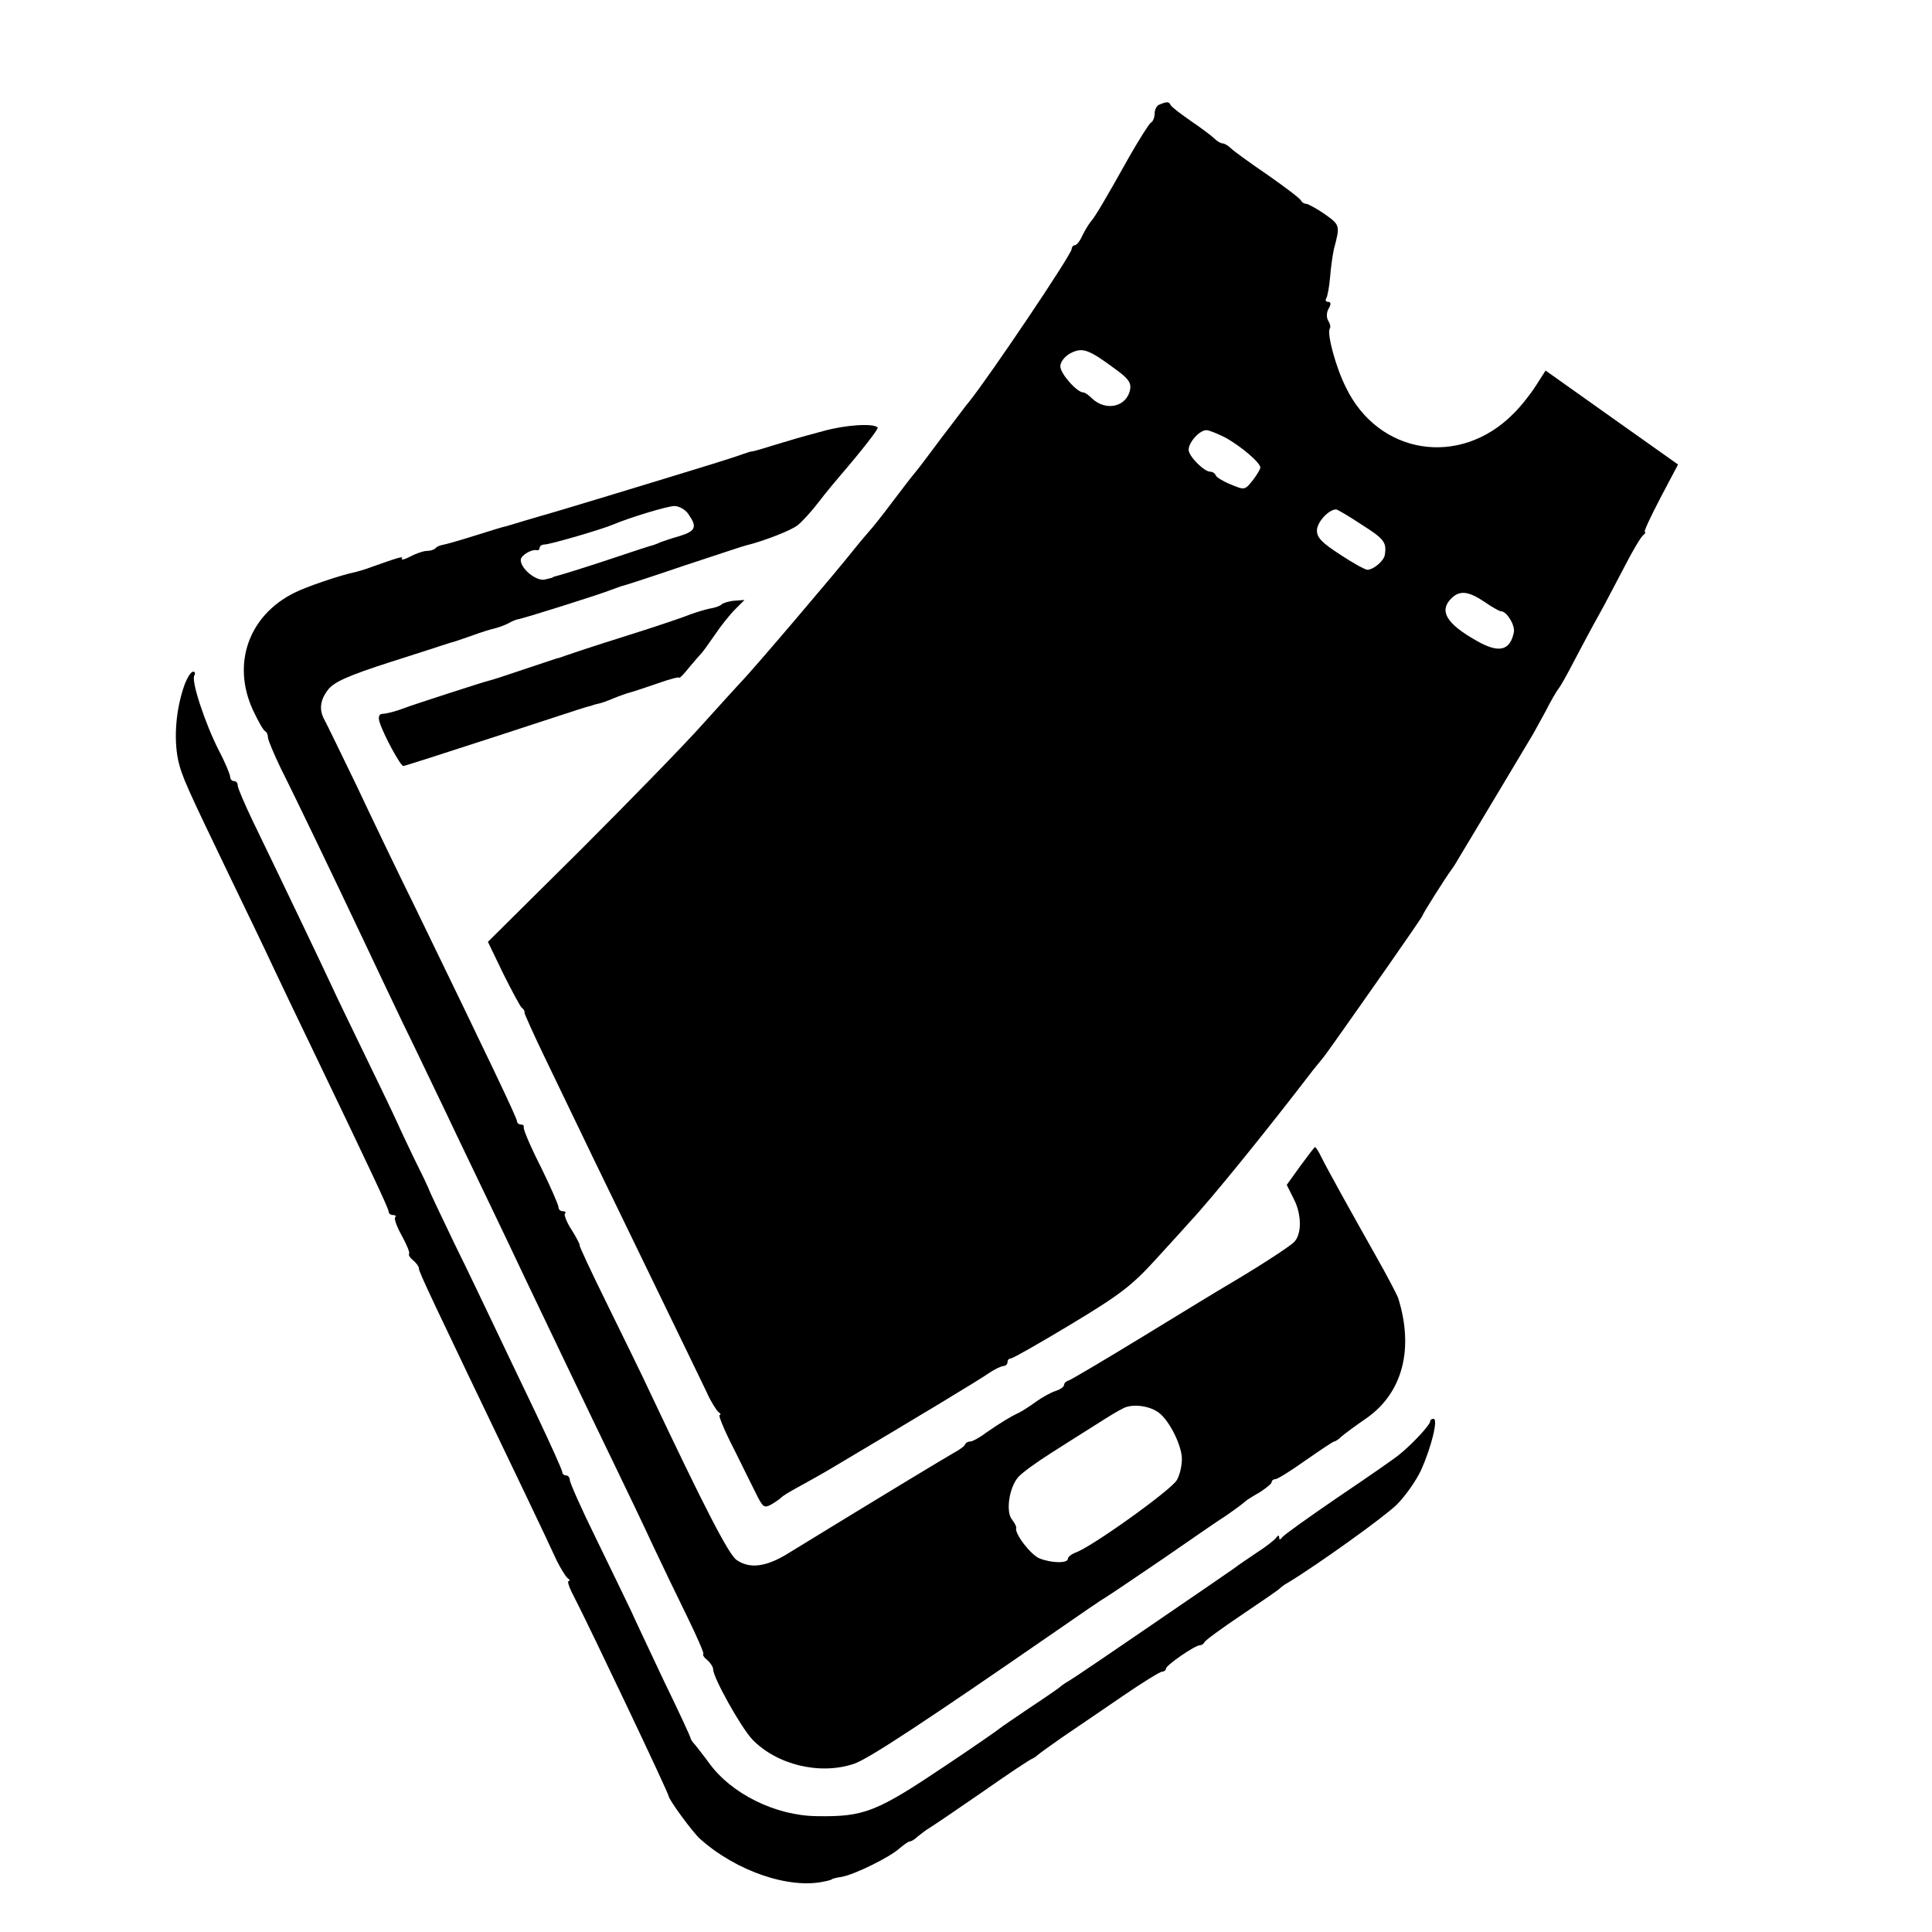
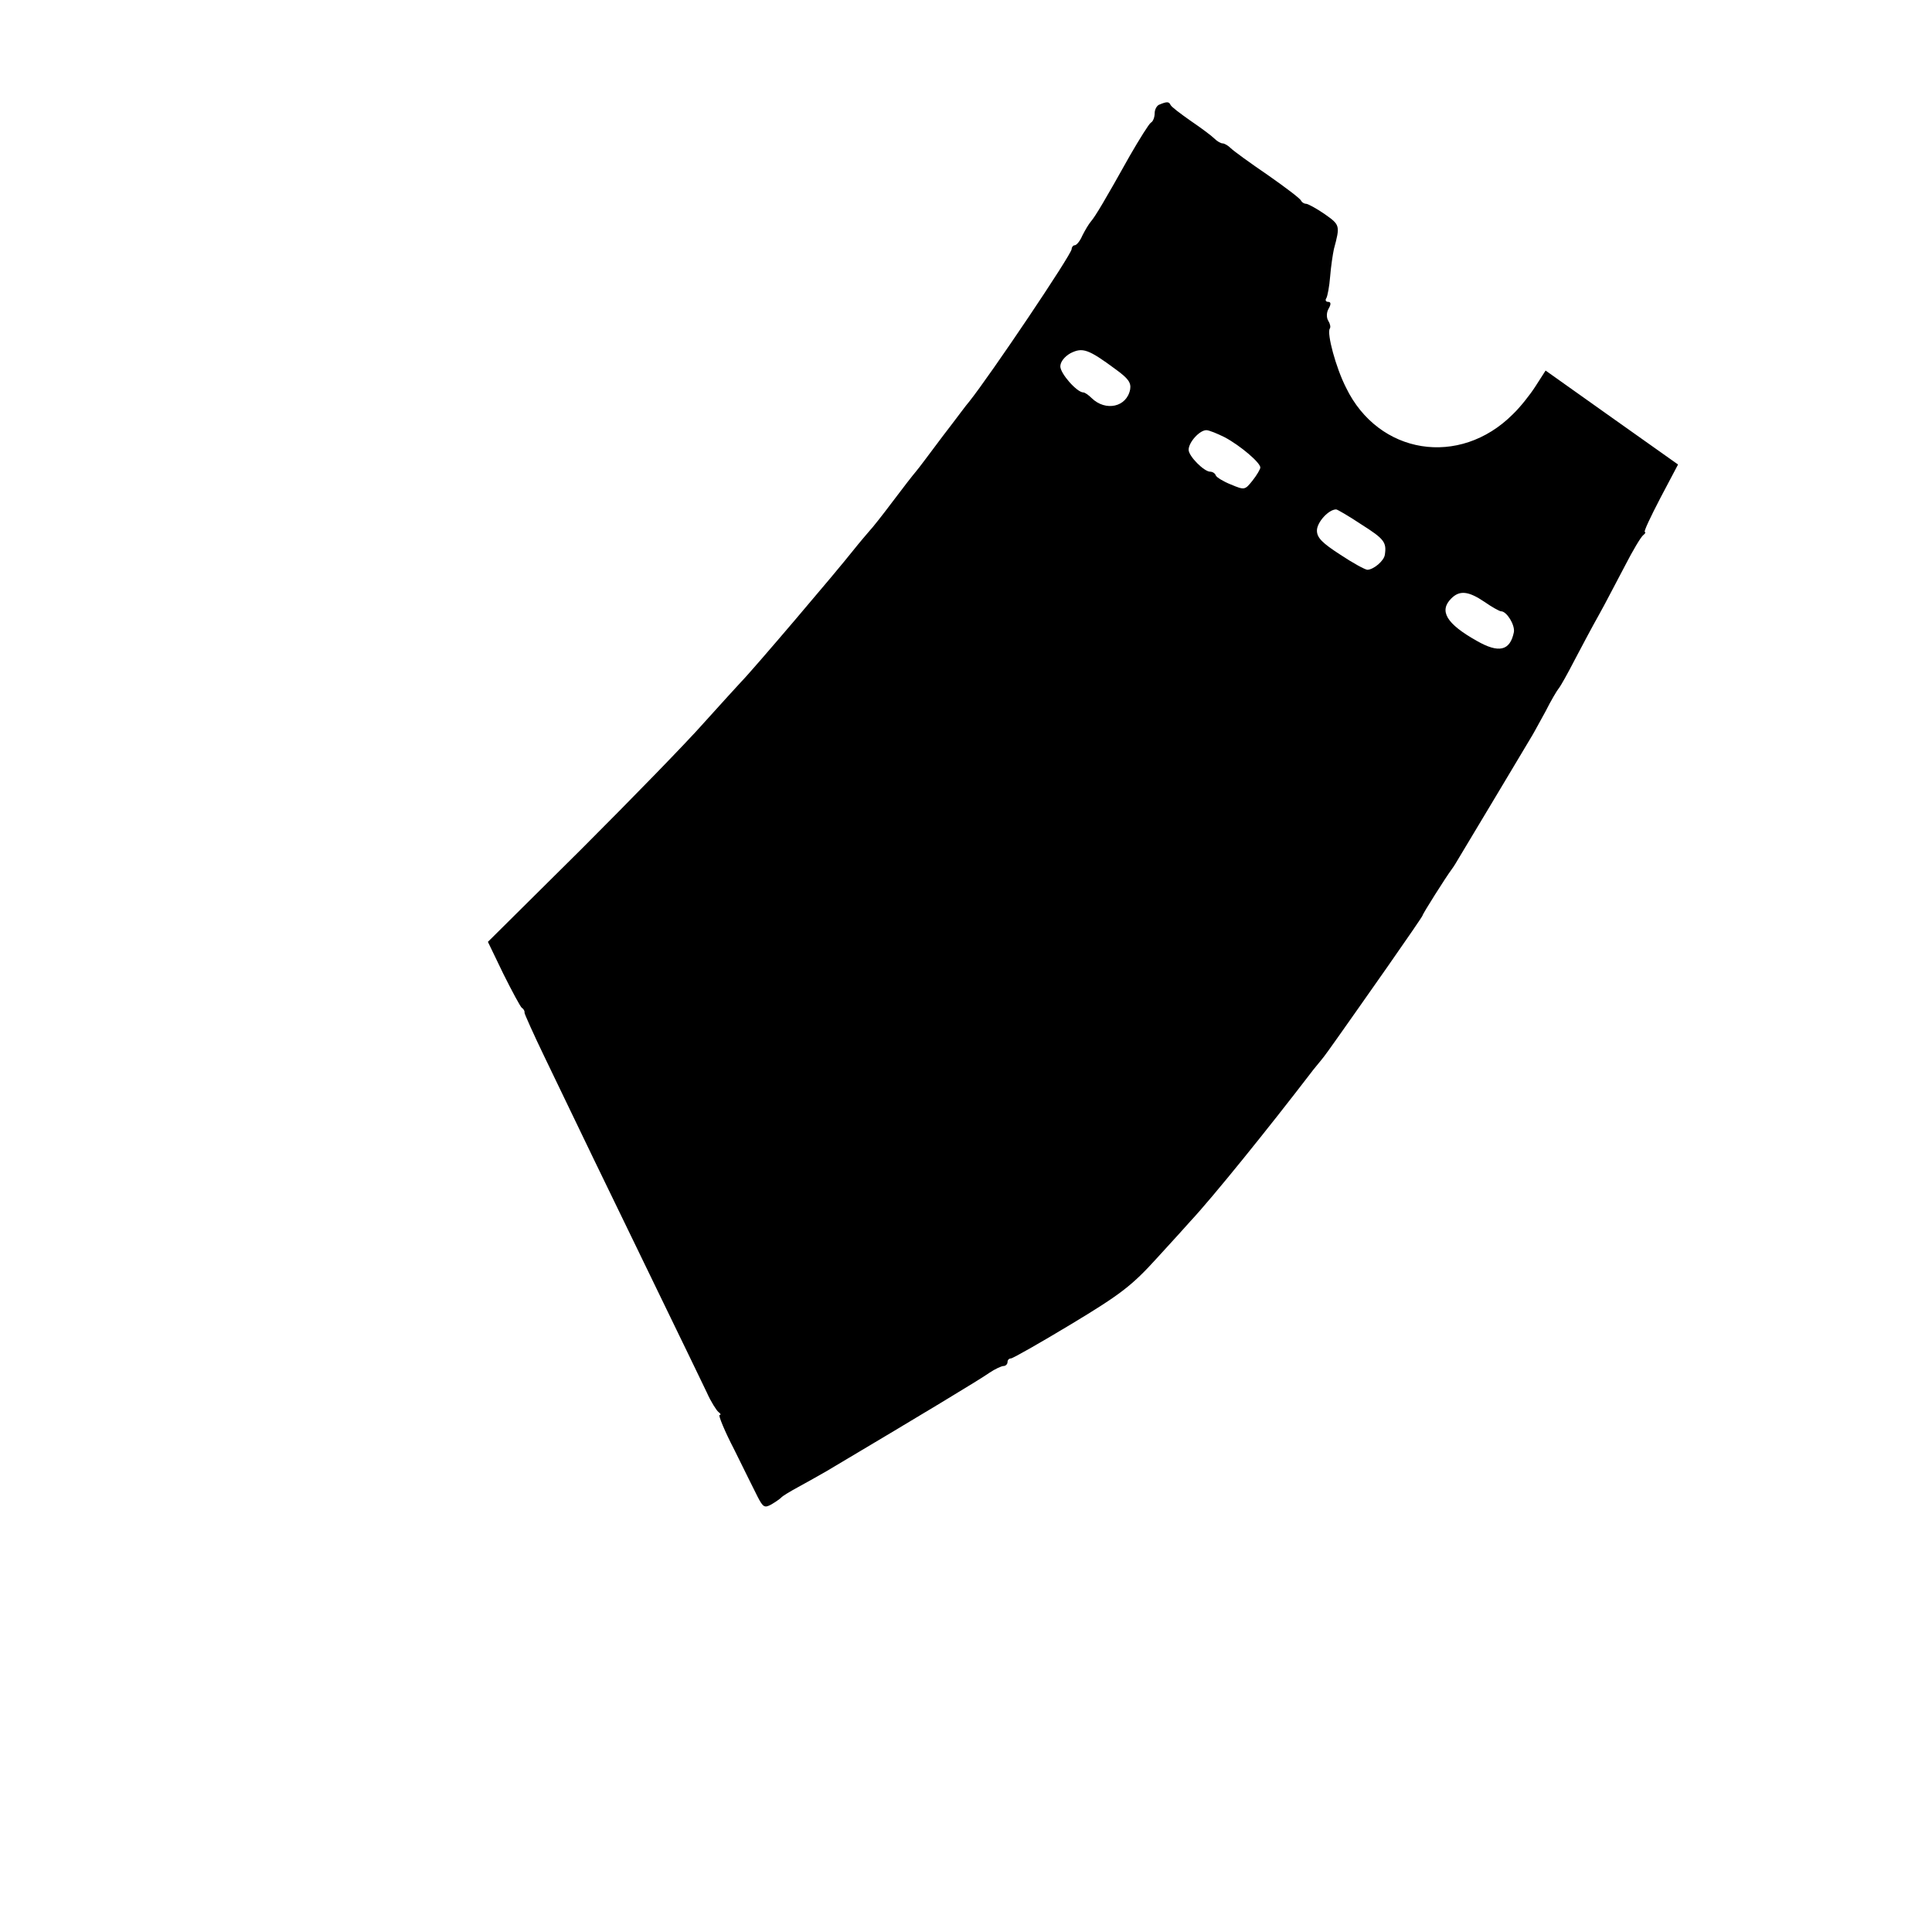
<svg xmlns="http://www.w3.org/2000/svg" version="1.0" width="512pt" height="512pt" viewBox="0 0 512 512" preserveAspectRatio="xMidYMid meet">
  <g transform="translate(0,512) scale(0.1,-0.1)" fill="#000000" stroke="none">
    <path d="M3073 4843 c-7 -2 -13 -13 -13 -23 0 -10 -4 -22 -10 -25 -5 -3 -30 -43 -56 -88 -66 -118 -91 -160 -103 -174 -6 -7 -16 -24 -23 -38 -6 -14 -15 -25 -20 -25 -4 0 -8 -5 -8 -10 0 -14 -216 -335 -272 -405 -5 -5 -35 -46 -69 -90 -33 -44 -65 -87 -72 -95 -7 -8 -35 -44 -62 -80 -27 -36 -54 -70 -60 -76 -5 -6 -26 -30 -45 -54 -45 -57 -268 -319 -295 -346 -11 -12 -56 -61 -100 -110 -43 -49 -190 -200 -325 -335 l-247 -245 41 -85 c23 -46 45 -87 49 -90 5 -3 8 -9 7 -13 0 -3 24 -57 54 -119 29 -61 89 -184 131 -272 43 -88 122 -252 177 -365 55 -113 109 -225 121 -250 11 -25 26 -48 31 -52 6 -4 7 -8 3 -8 -4 0 13 -42 39 -92 25 -51 53 -107 62 -125 14 -27 18 -30 36 -20 12 7 23 15 26 18 3 4 23 16 45 28 22 12 56 31 75 42 249 148 410 245 432 261 15 10 32 18 38 18 5 0 10 5 10 10 0 6 4 10 9 10 5 0 77 41 160 91 131 79 161 102 228 176 43 47 83 91 88 97 58 62 205 244 320 394 5 7 17 21 25 31 8 9 30 40 49 67 19 27 77 109 128 182 51 73 93 134 93 136 0 4 62 102 77 122 4 5 14 21 22 35 23 38 181 302 191 319 5 8 21 38 36 65 14 28 30 55 35 61 5 6 24 40 42 75 19 36 47 89 64 119 17 30 47 89 69 130 21 41 43 78 49 82 5 4 7 8 4 8 -4 0 15 40 41 90 l47 89 -175 124 -176 125 -27 -42 c-14 -22 -41 -56 -60 -74 -141 -141 -356 -107 -442 71 -27 53 -51 143 -43 156 3 4 1 13 -4 21 -5 8 -5 22 1 32 7 12 6 18 -1 18 -6 0 -9 4 -5 10 3 5 8 31 10 57 2 26 7 59 10 73 17 63 16 64 -25 93 -22 15 -44 27 -49 27 -5 0 -11 4 -13 8 -1 5 -41 35 -88 68 -47 32 -91 64 -98 71 -7 7 -17 13 -22 13 -5 0 -15 6 -22 13 -7 7 -35 28 -63 47 -27 19 -51 37 -53 42 -4 9 -10 9 -29 1z m-116 -702 c33 -24 41 -35 38 -53 -9 -47 -65 -59 -102 -23 -8 8 -18 15 -22 15 -17 0 -61 50 -61 69 0 12 11 26 27 35 32 16 47 11 120 -43z m289 -180 c41 -22 94 -67 94 -80 0 -4 -9 -20 -21 -35 -20 -25 -21 -25 -57 -10 -20 8 -38 19 -40 24 -2 6 -9 10 -15 10 -16 0 -57 41 -57 58 0 20 29 52 47 52 7 0 29 -9 49 -19z m362 -231 c60 -38 67 -47 62 -80 -2 -16 -29 -39 -46 -40 -6 0 -39 18 -72 40 -48 31 -62 45 -62 64 0 22 31 56 51 56 3 0 34 -18 67 -40z m326 -205 c20 -14 40 -25 44 -25 15 0 37 -36 34 -55 -10 -50 -40 -57 -99 -23 -80 45 -100 79 -67 112 22 22 45 20 88 -9z" />
-     <path d="M2183 3978 c-78 -21 -73 -20 -133 -38 -25 -8 -49 -15 -55 -16 -5 0 -17 -4 -25 -7 -8 -3 -44 -15 -80 -26 -162 -50 -436 -133 -445 -135 -5 -1 -30 -9 -55 -16 -25 -8 -47 -14 -50 -15 -3 0 -39 -11 -80 -24 -41 -13 -80 -24 -87 -25 -7 -1 -16 -5 -19 -9 -4 -4 -14 -7 -23 -7 -9 0 -29 -7 -44 -15 -15 -8 -25 -10 -22 -5 5 7 -9 3 -90 -26 -11 -4 -26 -8 -33 -10 -36 -7 -131 -39 -162 -55 -121 -60 -166 -188 -110 -310 14 -30 28 -55 33 -57 4 -2 7 -9 7 -16 0 -7 16 -44 34 -82 35 -69 142 -292 221 -459 23 -49 69 -146 102 -215 34 -69 86 -179 118 -245 31 -66 81 -169 110 -230 29 -60 74 -155 100 -210 58 -121 156 -327 235 -490 32 -66 77 -160 100 -210 23 -49 64 -134 90 -187 26 -53 46 -99 44 -101 -3 -2 2 -10 11 -17 8 -7 15 -18 15 -24 0 -22 72 -151 103 -185 65 -68 180 -96 271 -65 39 14 181 107 534 351 62 43 123 85 137 93 13 8 79 53 147 99 68 47 143 99 168 115 25 17 47 34 50 37 3 3 20 14 38 24 17 11 32 23 32 27 0 4 4 8 10 8 5 0 41 22 80 50 39 27 73 50 76 50 3 0 12 6 19 13 7 6 36 28 64 47 98 67 129 185 86 321 -4 10 -30 60 -59 111 -67 119 -126 225 -144 261 -7 15 -15 27 -17 27 -2 0 -19 -23 -39 -50 l-36 -50 19 -38 c21 -41 21 -94 0 -114 -13 -13 -100 -69 -175 -113 -19 -11 -119 -72 -222 -135 -103 -63 -193 -116 -199 -118 -7 -2 -13 -7 -13 -12 0 -5 -10 -12 -22 -16 -13 -4 -36 -17 -53 -29 -16 -12 -37 -25 -45 -29 -22 -10 -51 -28 -87 -53 -17 -13 -36 -23 -41 -23 -6 0 -12 -3 -14 -7 -1 -5 -15 -15 -30 -23 -23 -13 -197 -118 -440 -267 -58 -36 -102 -41 -136 -17 -21 14 -87 143 -227 439 -23 50 -77 159 -118 243 -41 83 -73 152 -71 152 2 0 -7 18 -20 39 -14 21 -22 42 -19 45 4 3 1 6 -5 6 -7 0 -12 5 -12 11 0 6 -21 54 -47 107 -27 53 -47 100 -45 105 1 4 -2 7 -8 7 -5 0 -10 4 -10 9 0 8 -71 157 -272 571 -45 91 -114 235 -154 320 -41 85 -79 163 -84 172 -15 27 -12 53 10 81 16 20 54 37 163 72 78 25 147 47 152 49 6 2 13 4 17 5 4 1 27 9 50 17 24 9 51 17 60 19 9 2 25 8 35 13 10 6 21 10 26 11 8 0 224 68 247 78 8 3 20 7 25 9 6 1 80 25 165 54 85 28 160 53 165 54 49 12 124 41 140 55 11 9 36 36 55 61 19 25 45 56 57 70 56 65 102 124 99 127 -11 12 -85 7 -143 -9z m-359 -220 c24 -34 20 -45 -21 -58 -21 -6 -45 -14 -53 -17 -8 -4 -17 -7 -20 -8 -3 0 -57 -18 -120 -39 -63 -21 -122 -39 -130 -41 -8 -2 -15 -4 -15 -5 0 -1 -10 -3 -22 -6 -23 -4 -63 29 -63 52 0 12 28 29 43 26 4 -1 7 2 7 6 0 5 6 9 13 9 14 0 152 40 182 53 40 17 140 48 162 49 12 0 29 -9 37 -21z m1243 -2379 c28 -17 63 -84 65 -122 1 -18 -5 -45 -13 -59 -14 -26 -229 -180 -270 -193 -10 -4 -19 -11 -19 -16 0 -12 -42 -12 -75 1 -23 9 -67 66 -62 81 1 3 -4 13 -11 22 -17 20 -8 84 16 112 9 11 49 40 87 64 39 25 93 59 120 76 28 18 59 37 70 42 22 13 66 9 92 -8z" />
-     <path d="M1912 3518 c-4 -4 -18 -9 -32 -11 -14 -3 -36 -10 -50 -15 -14 -6 -90 -32 -170 -57 -80 -25 -152 -49 -160 -52 -8 -3 -19 -7 -25 -8 -5 -2 -46 -15 -90 -30 -44 -15 -84 -28 -90 -29 -10 -2 -199 -63 -225 -73 -21 -8 -43 -14 -58 -15 -8 -1 -10 -9 -6 -22 10 -32 55 -116 63 -116 3 0 112 35 241 77 129 42 238 78 243 79 4 1 10 3 15 4 4 2 12 4 17 5 6 1 24 7 40 14 17 7 37 14 45 16 8 2 41 13 73 24 31 11 57 18 57 15 0 -3 12 9 27 28 15 18 30 35 33 38 3 3 18 24 34 47 16 24 40 54 54 68 l25 25 -27 -2 c-14 -1 -30 -6 -34 -10z" />
-     <path d="M490 3308 c-24 -66 -30 -143 -18 -202 10 -44 22 -70 137 -309 45 -93 97 -201 115 -240 19 -40 63 -133 99 -207 159 -331 207 -433 207 -441 0 -5 5 -9 12 -9 6 0 9 -3 5 -6 -3 -4 5 -26 18 -49 13 -24 22 -45 19 -48 -2 -2 2 -10 11 -17 8 -7 15 -16 15 -21 0 -10 31 -75 280 -594 37 -77 75 -158 85 -180 11 -22 24 -43 29 -47 6 -4 7 -8 3 -8 -5 0 3 -21 17 -47 42 -82 247 -513 248 -523 1 -10 63 -95 83 -113 96 -86 237 -134 330 -113 11 2 20 5 20 6 0 1 11 4 25 6 35 6 129 53 153 75 12 10 24 19 28 19 4 0 14 6 21 13 8 6 21 17 30 22 10 6 72 48 140 95 67 47 127 87 133 89 5 2 12 7 15 10 3 3 32 24 65 47 33 22 104 71 157 107 54 37 102 67 108 67 5 0 10 4 10 8 0 9 77 62 90 62 5 0 10 4 12 8 2 5 46 37 98 72 52 35 97 66 100 69 3 3 12 11 22 16 78 47 258 176 290 208 22 22 51 63 64 91 27 60 46 136 33 136 -5 0 -9 -3 -9 -7 0 -9 -47 -60 -82 -88 -13 -11 -87 -62 -164 -114 -76 -52 -142 -99 -146 -105 -5 -7 -8 -7 -8 -1 0 7 -3 7 -8 0 -4 -6 -27 -24 -52 -40 -25 -17 -49 -33 -55 -38 -5 -4 -35 -24 -65 -45 -302 -207 -363 -248 -378 -257 -9 -5 -19 -12 -22 -15 -3 -3 -39 -28 -80 -55 -41 -28 -77 -52 -80 -55 -3 -3 -66 -47 -141 -97 -186 -125 -218 -138 -344 -136 -109 1 -227 59 -286 141 -13 18 -30 39 -36 47 -7 7 -13 16 -13 19 0 3 -31 70 -69 148 -37 79 -78 165 -90 192 -13 27 -54 112 -92 190 -38 77 -69 147 -69 154 0 6 -4 12 -10 12 -5 0 -10 4 -10 9 0 5 -32 76 -71 158 -39 81 -88 184 -109 228 -21 44 -68 143 -106 220 -37 77 -68 142 -68 145 -1 3 -19 41 -41 85 -21 44 -39 82 -40 85 -1 3 -34 73 -74 155 -40 83 -86 177 -101 210 -26 56 -120 253 -211 441 -21 44 -39 86 -39 92 0 7 -4 12 -10 12 -5 0 -10 5 -10 11 0 6 -13 38 -30 70 -37 73 -74 185 -65 199 3 5 2 10 -3 10 -6 0 -15 -15 -22 -32z" />
  </g>
</svg>